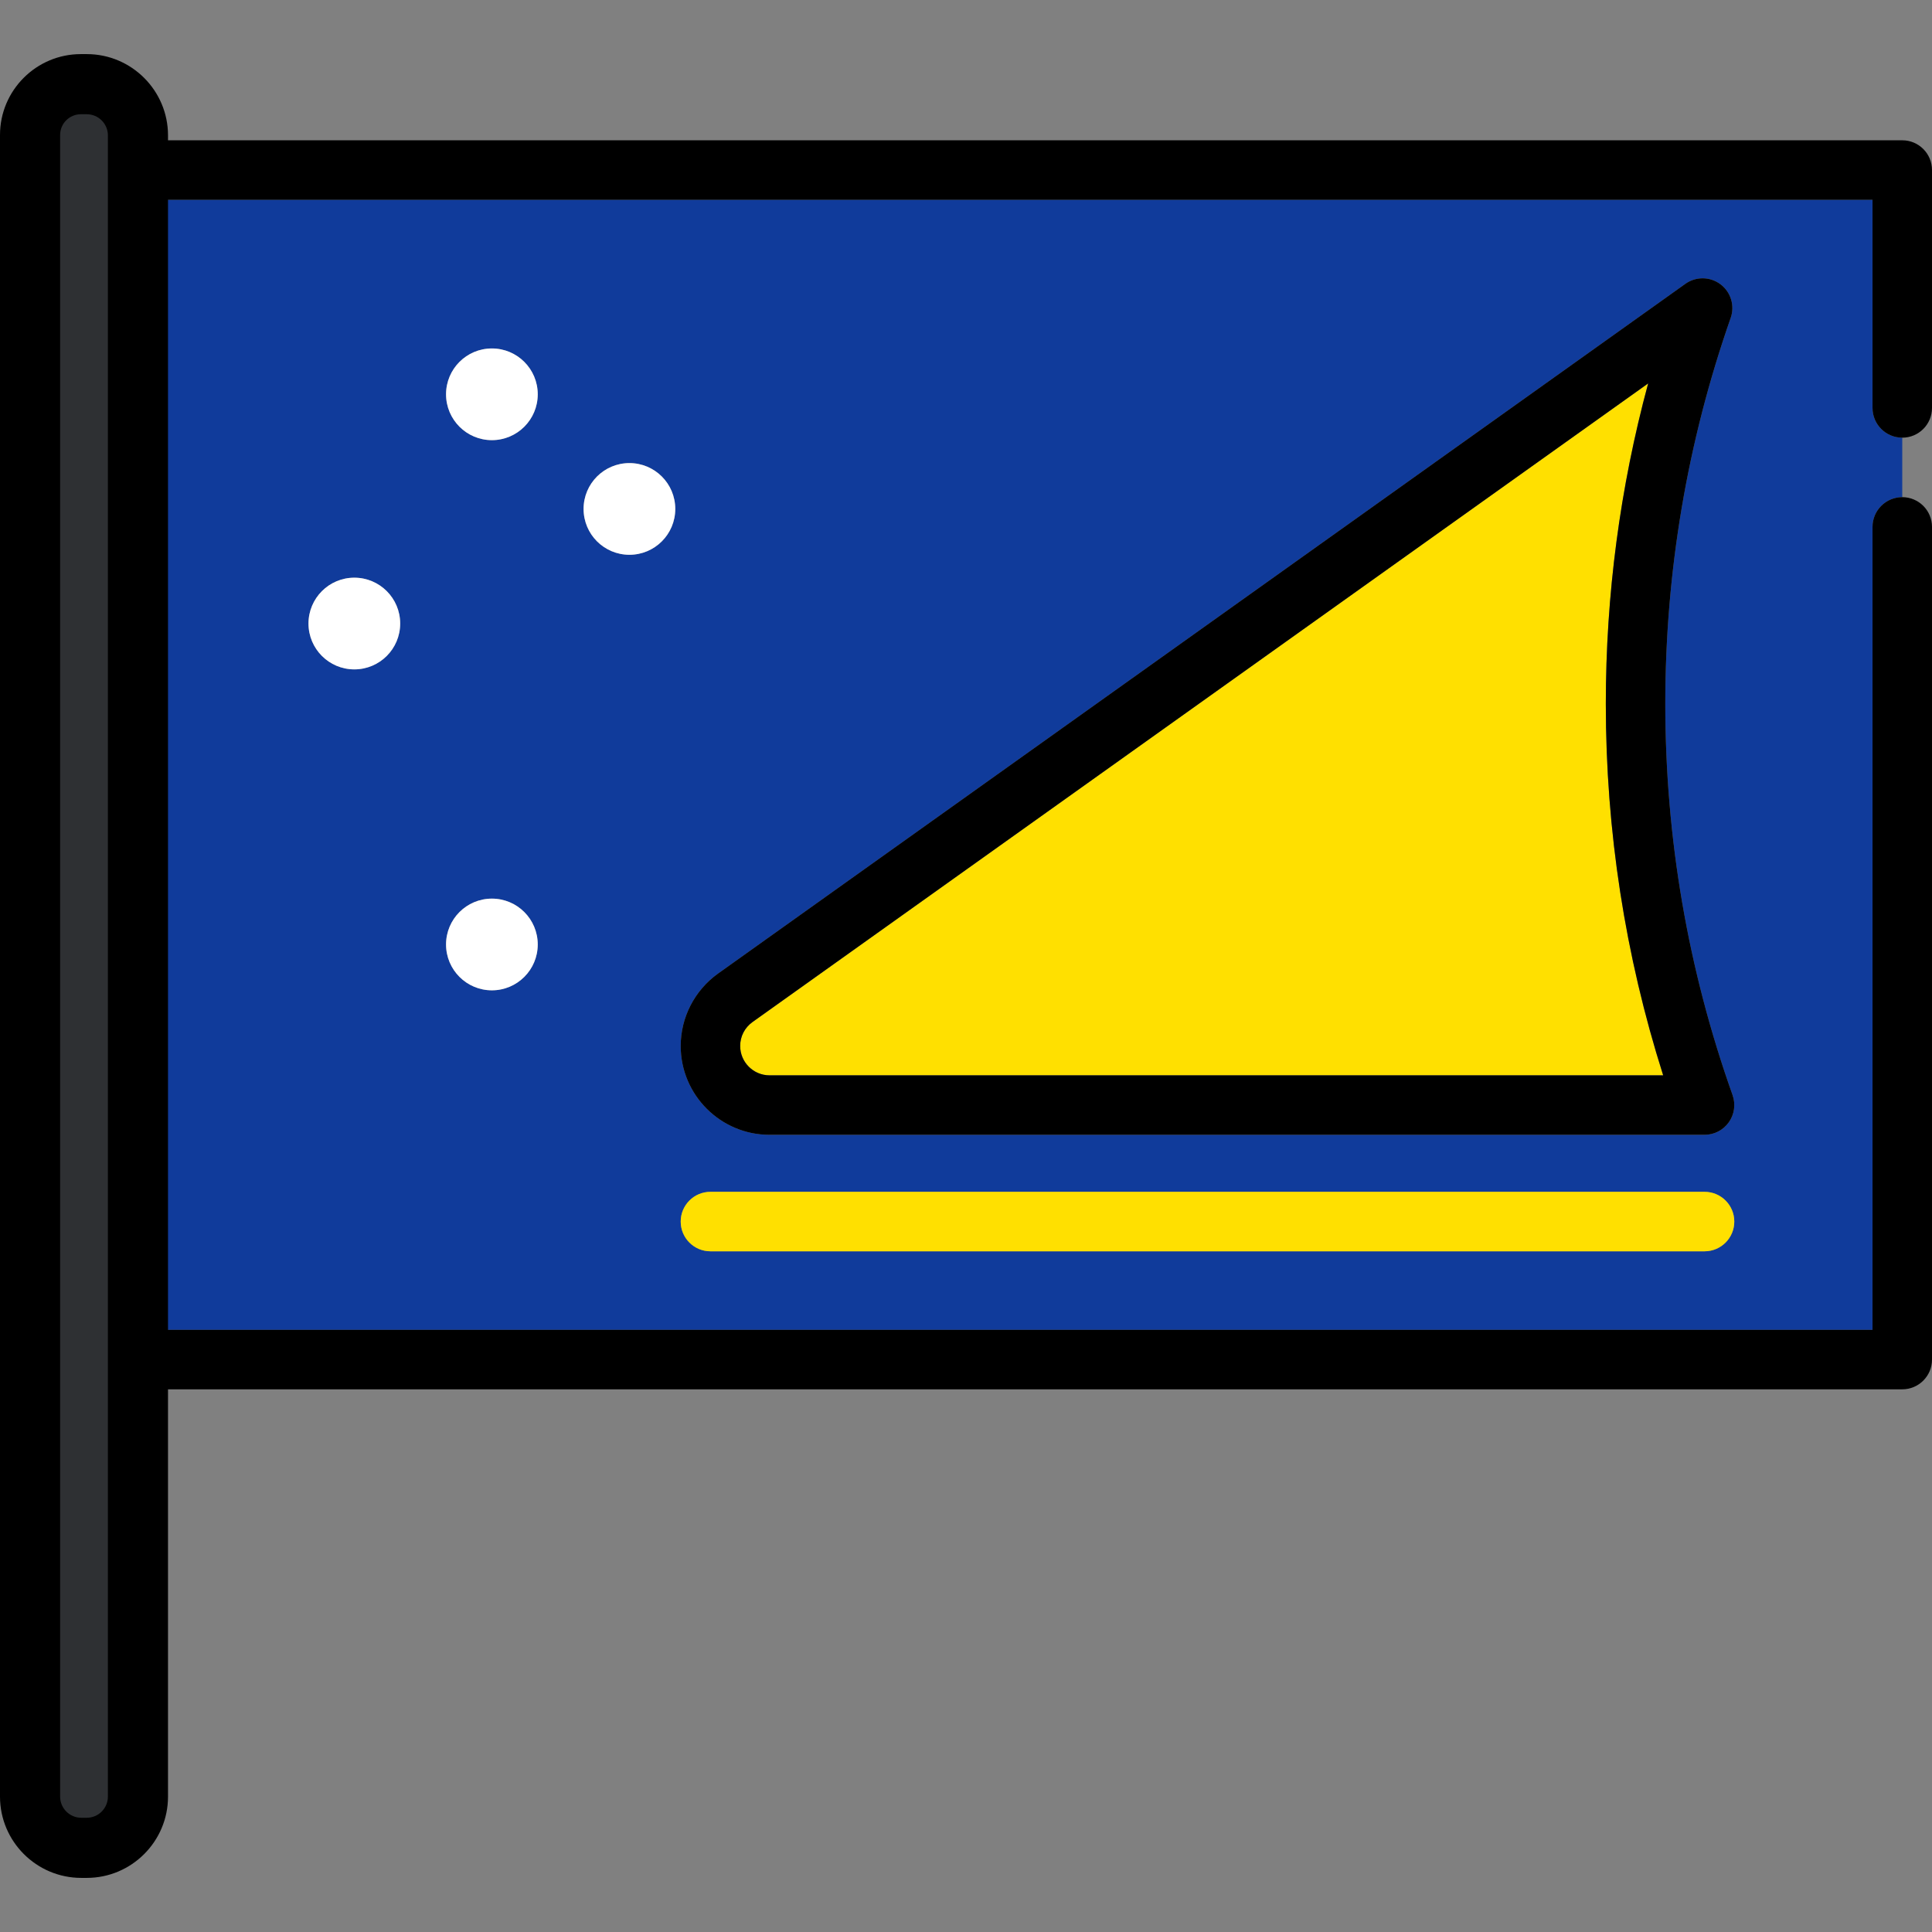
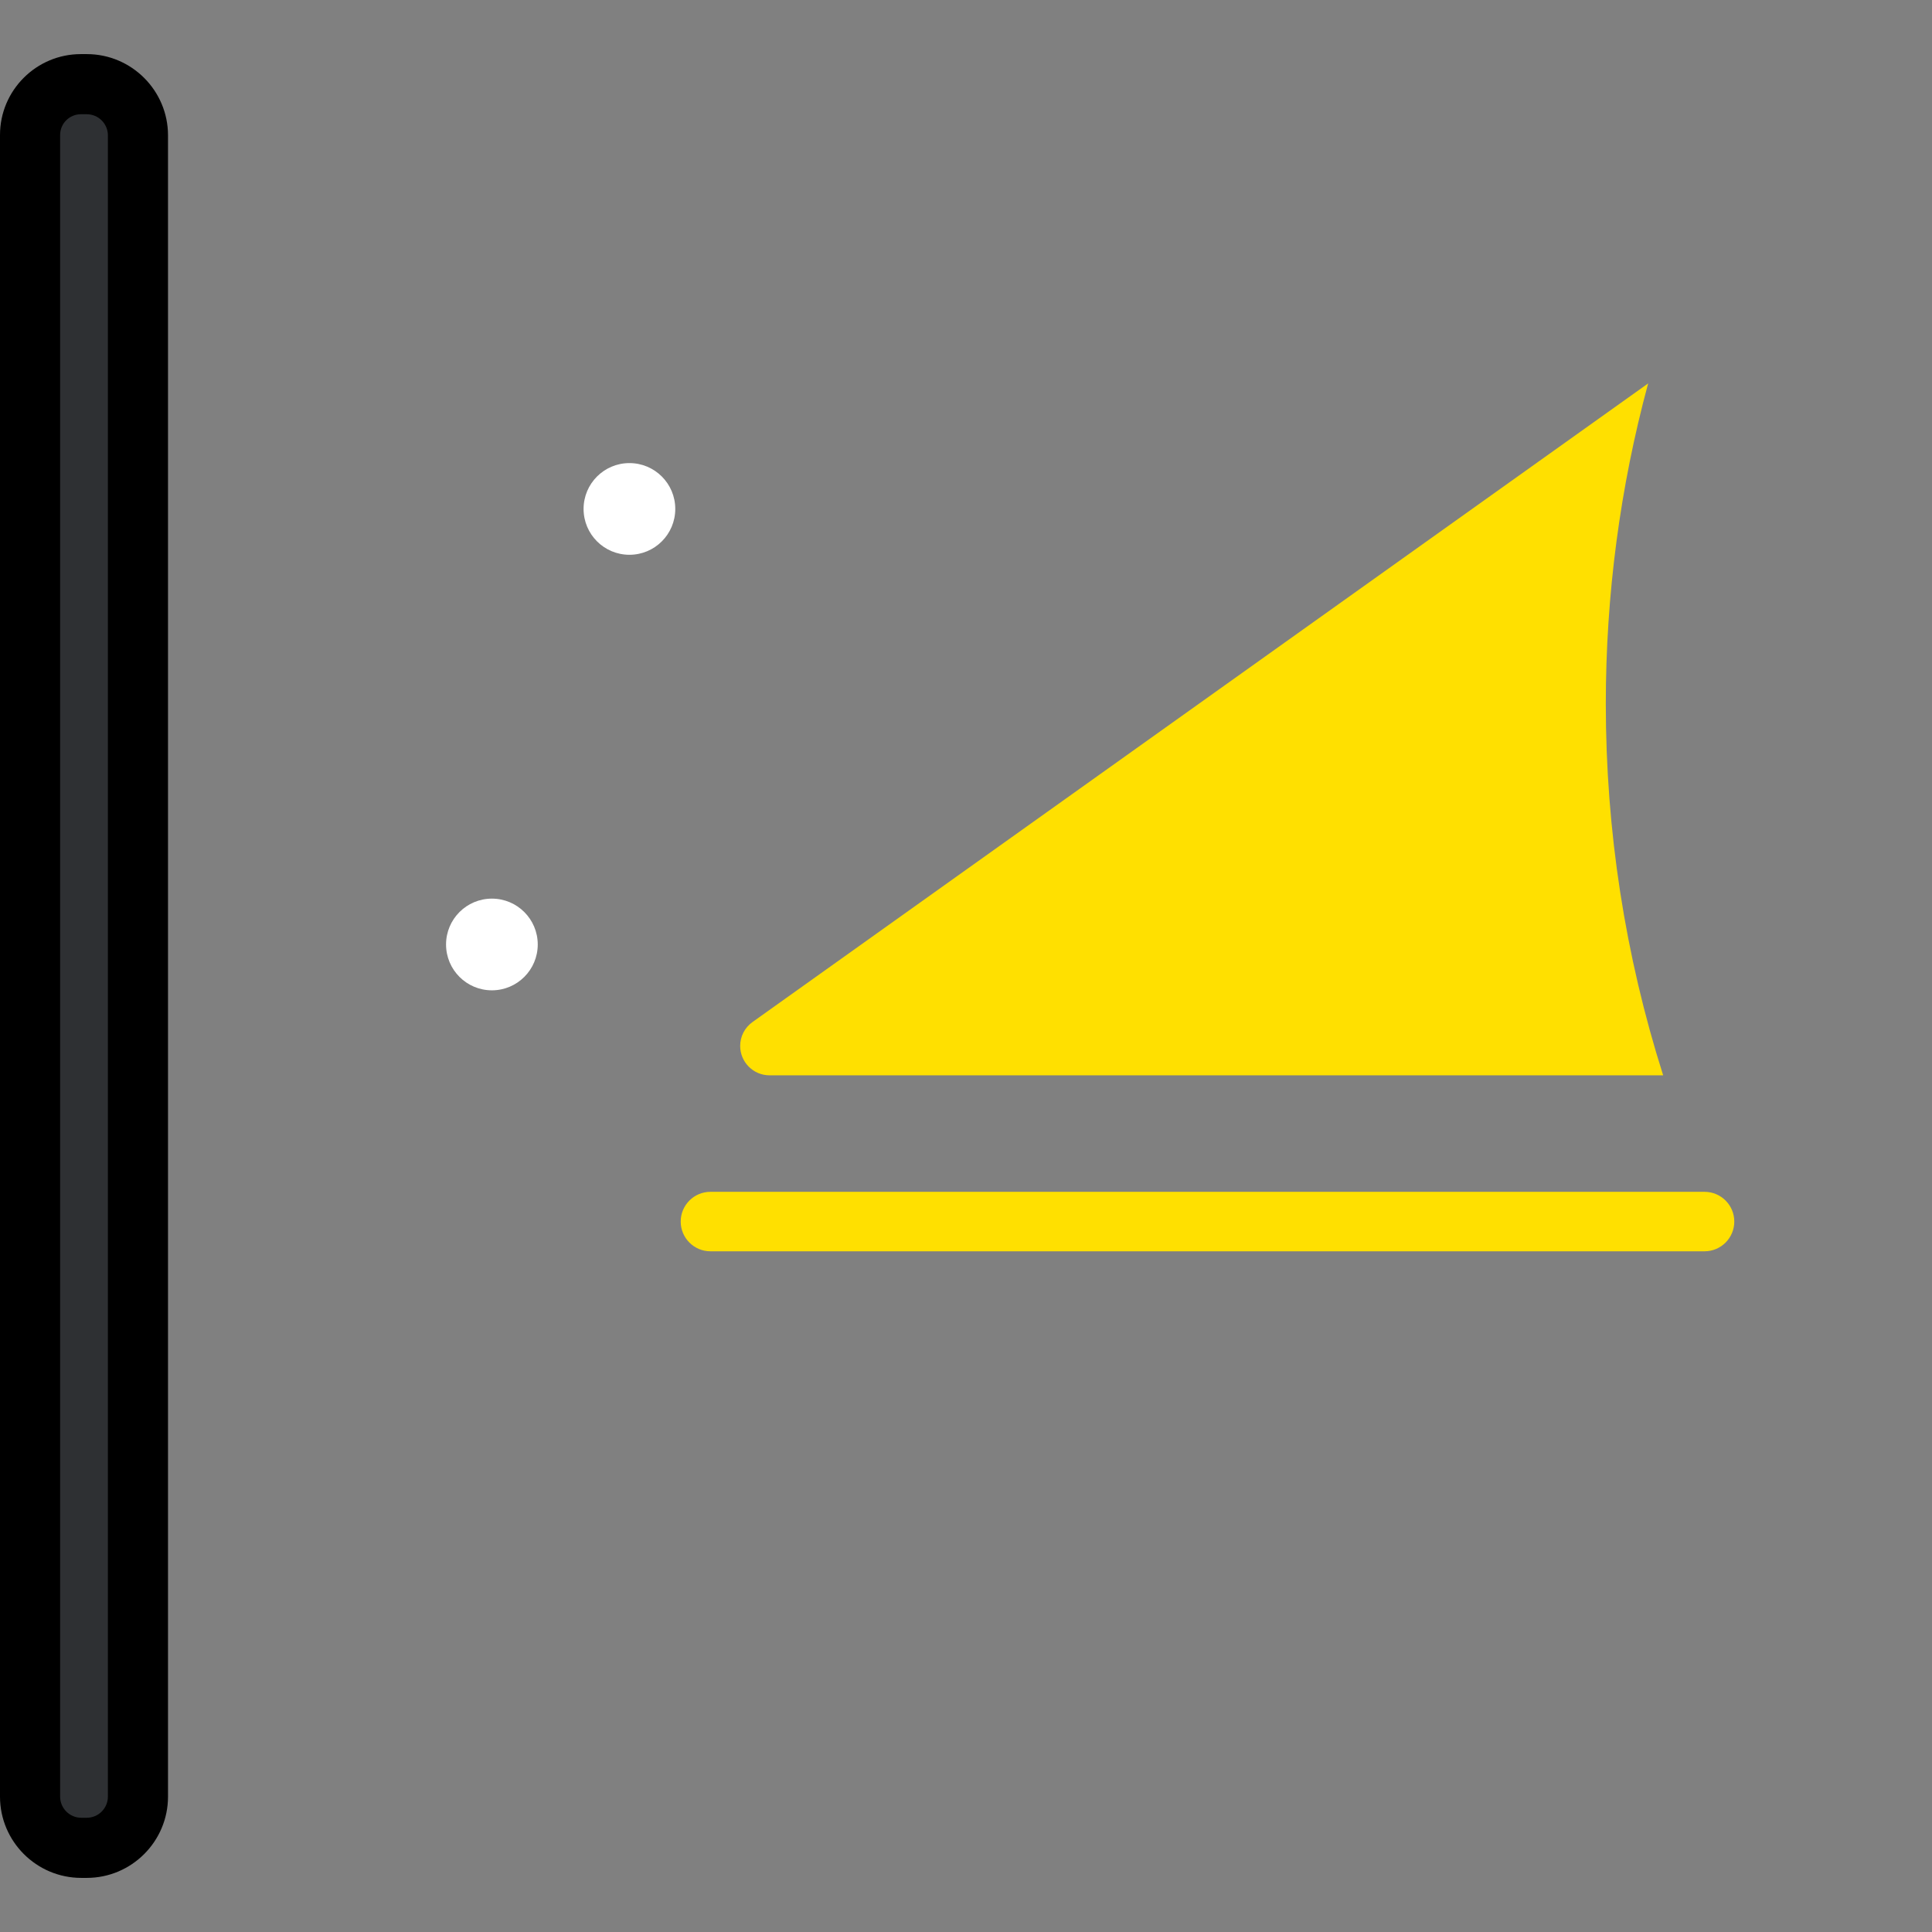
<svg xmlns="http://www.w3.org/2000/svg" height="800px" width="800px" version="1.1" id="Layer_1" viewBox="0 0 512 512" xml:space="preserve">
  <rect x="0" y="0" width="512" height="512" fill="#808080" stroke="none" />
-   <path style="fill:#103B9B;" d="M496.237,108.108V52.941H39.132v299.484h457.106V139.633c0-4.353,3.528-7.881,7.881-7.881v-15.763  C499.765,115.989,496.237,112.462,496.237,108.108z M190.259,258.025L446.636,75.222c2.798-1.994,6.56-1.948,9.308,0.116  c2.747,2.062,3.841,5.665,2.706,8.907c-11.5,32.833-17.33,67.244-17.33,102.277c0,35.549,5.998,70.436,17.83,103.69  c0.858,2.412,0.491,5.093-0.987,7.187c-1.477,2.092-3.877,3.336-6.439,3.336H203.939c-12.983,0-23.546-10.562-23.546-23.545  C180.393,269.624,184.081,262.461,190.259,258.025z M93.905,177.396c-6.71,0-12.15-5.44-12.15-12.15s5.44-12.15,12.15-12.15  s12.15,5.44,12.15,12.15S100.615,177.396,93.905,177.396z M130.355,262.445c-6.71,0-12.15-5.44-12.15-12.15  c0-6.709,5.44-12.15,12.15-12.15c6.71,0,12.15,5.44,12.15,12.15C142.505,257.005,137.065,262.445,130.355,262.445z M130.355,116.647  c-6.71,0-12.15-5.439-12.15-12.15c0-6.709,5.44-12.15,12.15-12.15c6.71,0,12.15,5.44,12.15,12.15  C142.505,111.207,137.065,116.647,130.355,116.647z M166.805,147.02c-6.71,0-12.15-5.44-12.15-12.15c0-6.71,5.44-12.15,12.15-12.15  s12.15,5.44,12.15,12.15C178.955,141.581,173.515,147.02,166.805,147.02z M451.723,331.607H188.275  c-4.353,0-7.881-3.528-7.881-7.881c0-4.354,3.529-7.882,7.881-7.882h263.448c4.353,0,7.881,3.528,7.881,7.882  C459.604,328.078,456.076,331.607,451.723,331.607z" />
  <g>
-     <circle style="fill:#FFFFFF;" cx="130.358" cy="104.493" r="12.15" />
    <circle style="fill:#FFFFFF;" cx="130.358" cy="250.296" r="12.15" />
    <circle style="fill:#FFFFFF;" cx="166.804" cy="134.873" r="12.15" />
-     <circle style="fill:#FFFFFF;" cx="93.902" cy="165.242" r="12.15" />
  </g>
  <path style="fill:#FFE000;" d="M203.939,284.973h236.816c-10.091-31.763-15.2-64.825-15.2-98.452  c0-28.864,3.768-57.328,11.221-84.912L199.43,270.845c-2.073,1.488-3.275,3.807-3.275,6.346  C196.156,281.481,199.647,284.973,203.939,284.973z" />
-   <path d="M203.939,300.734h247.785c2.561,0,4.963-1.245,6.439-3.336c1.478-2.094,1.844-4.774,0.987-7.187  c-11.831-33.255-17.83-68.141-17.83-103.69c0-35.033,5.831-69.444,17.33-102.277c1.136-3.242,0.041-6.844-2.706-8.907  c-2.748-2.064-6.51-2.11-9.308-0.116L190.259,258.025c-6.177,4.436-9.866,11.6-9.866,19.165  C180.393,290.172,190.956,300.734,203.939,300.734z M199.43,270.845L436.779,101.61c-7.455,27.584-11.221,56.048-11.221,84.912  c0,33.625,5.108,66.687,15.2,98.452H203.941c-4.291,0-7.783-3.492-7.783-7.783C196.156,274.652,197.357,272.333,199.43,270.845z" />
  <path style="fill:#FFE000;" d="M451.723,315.845H188.275c-4.353,0-7.881,3.528-7.881,7.882c0,4.353,3.529,7.881,7.881,7.881h263.448  c4.353,0,7.881-3.528,7.881-7.881C459.604,319.372,456.076,315.845,451.723,315.845z" />
-   <path d="M496.237,139.633v212.791H39.132V52.941h457.106v55.169c0,4.353,3.528,7.881,7.881,7.881c4.354,0,7.882-3.528,7.882-7.881  V45.06c0-4.354-3.528-7.882-7.882-7.882H31.25c-4.352,0-7.881,3.528-7.881,7.882v315.244c0,4.353,3.529,7.882,7.881,7.882h472.868  c4.354,0,7.882-3.529,7.882-7.882V139.633c0-4.353-3.528-7.881-7.882-7.881C499.765,131.752,496.237,135.281,496.237,139.633z" />
  <path style="fill:#2E3033;" d="M21.536,488.1c-6.603,0-11.976-5.373-11.976-11.976V35.766c0-6.542,5.323-11.865,11.865-11.865h1.565  c6.604,0,11.976,5.373,11.976,11.976v440.247c0,6.604-5.373,11.976-11.976,11.976h-1.454V488.1z" />
  <path d="M22.99,14.34h-1.565C9.611,14.34,0,23.951,0,35.766v440.358C0,488,9.661,497.66,21.536,497.66h1.453  c11.876,0,21.536-9.661,21.536-21.536V35.876C44.526,24.001,34.865,14.34,22.99,14.34z M28.592,476.124  c0,3.089-2.513,5.602-5.602,5.602h-1.453c-3.089,0-5.602-2.513-5.602-5.602V35.766c0-3.028,2.463-5.492,5.492-5.492h1.565  c3.089,0,5.602,2.513,5.602,5.602v440.248H28.592z" />
</svg>